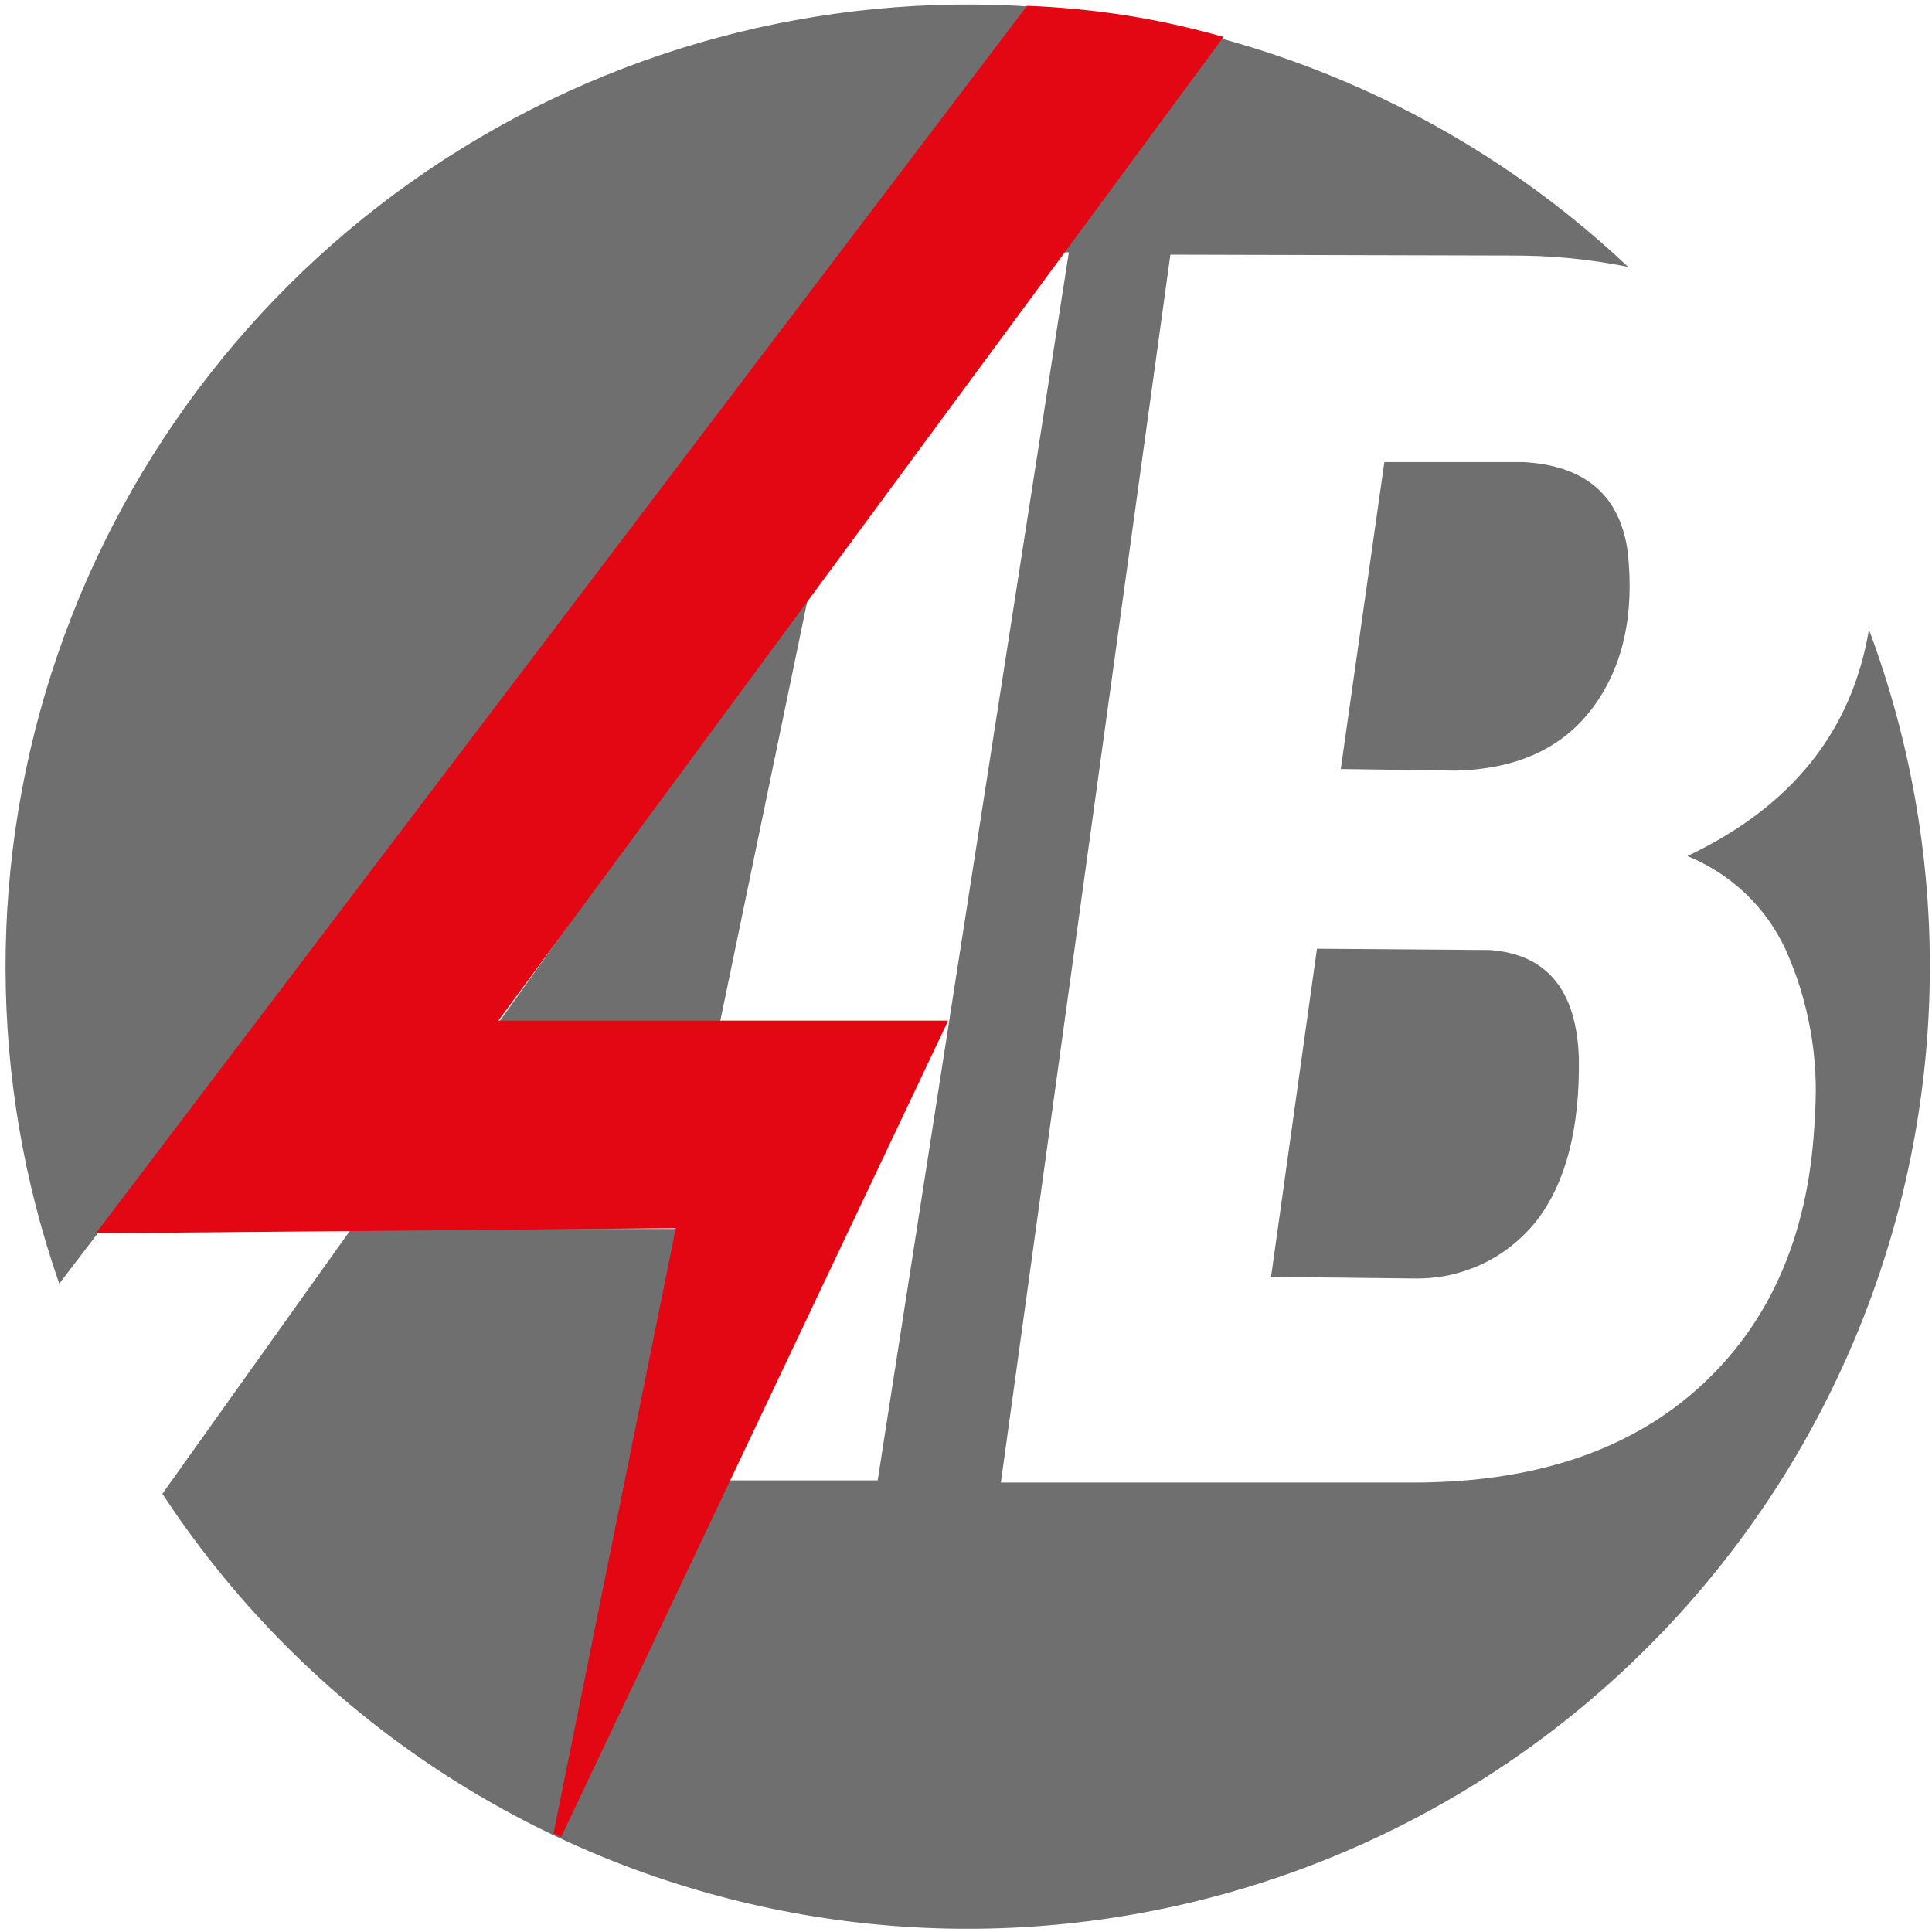
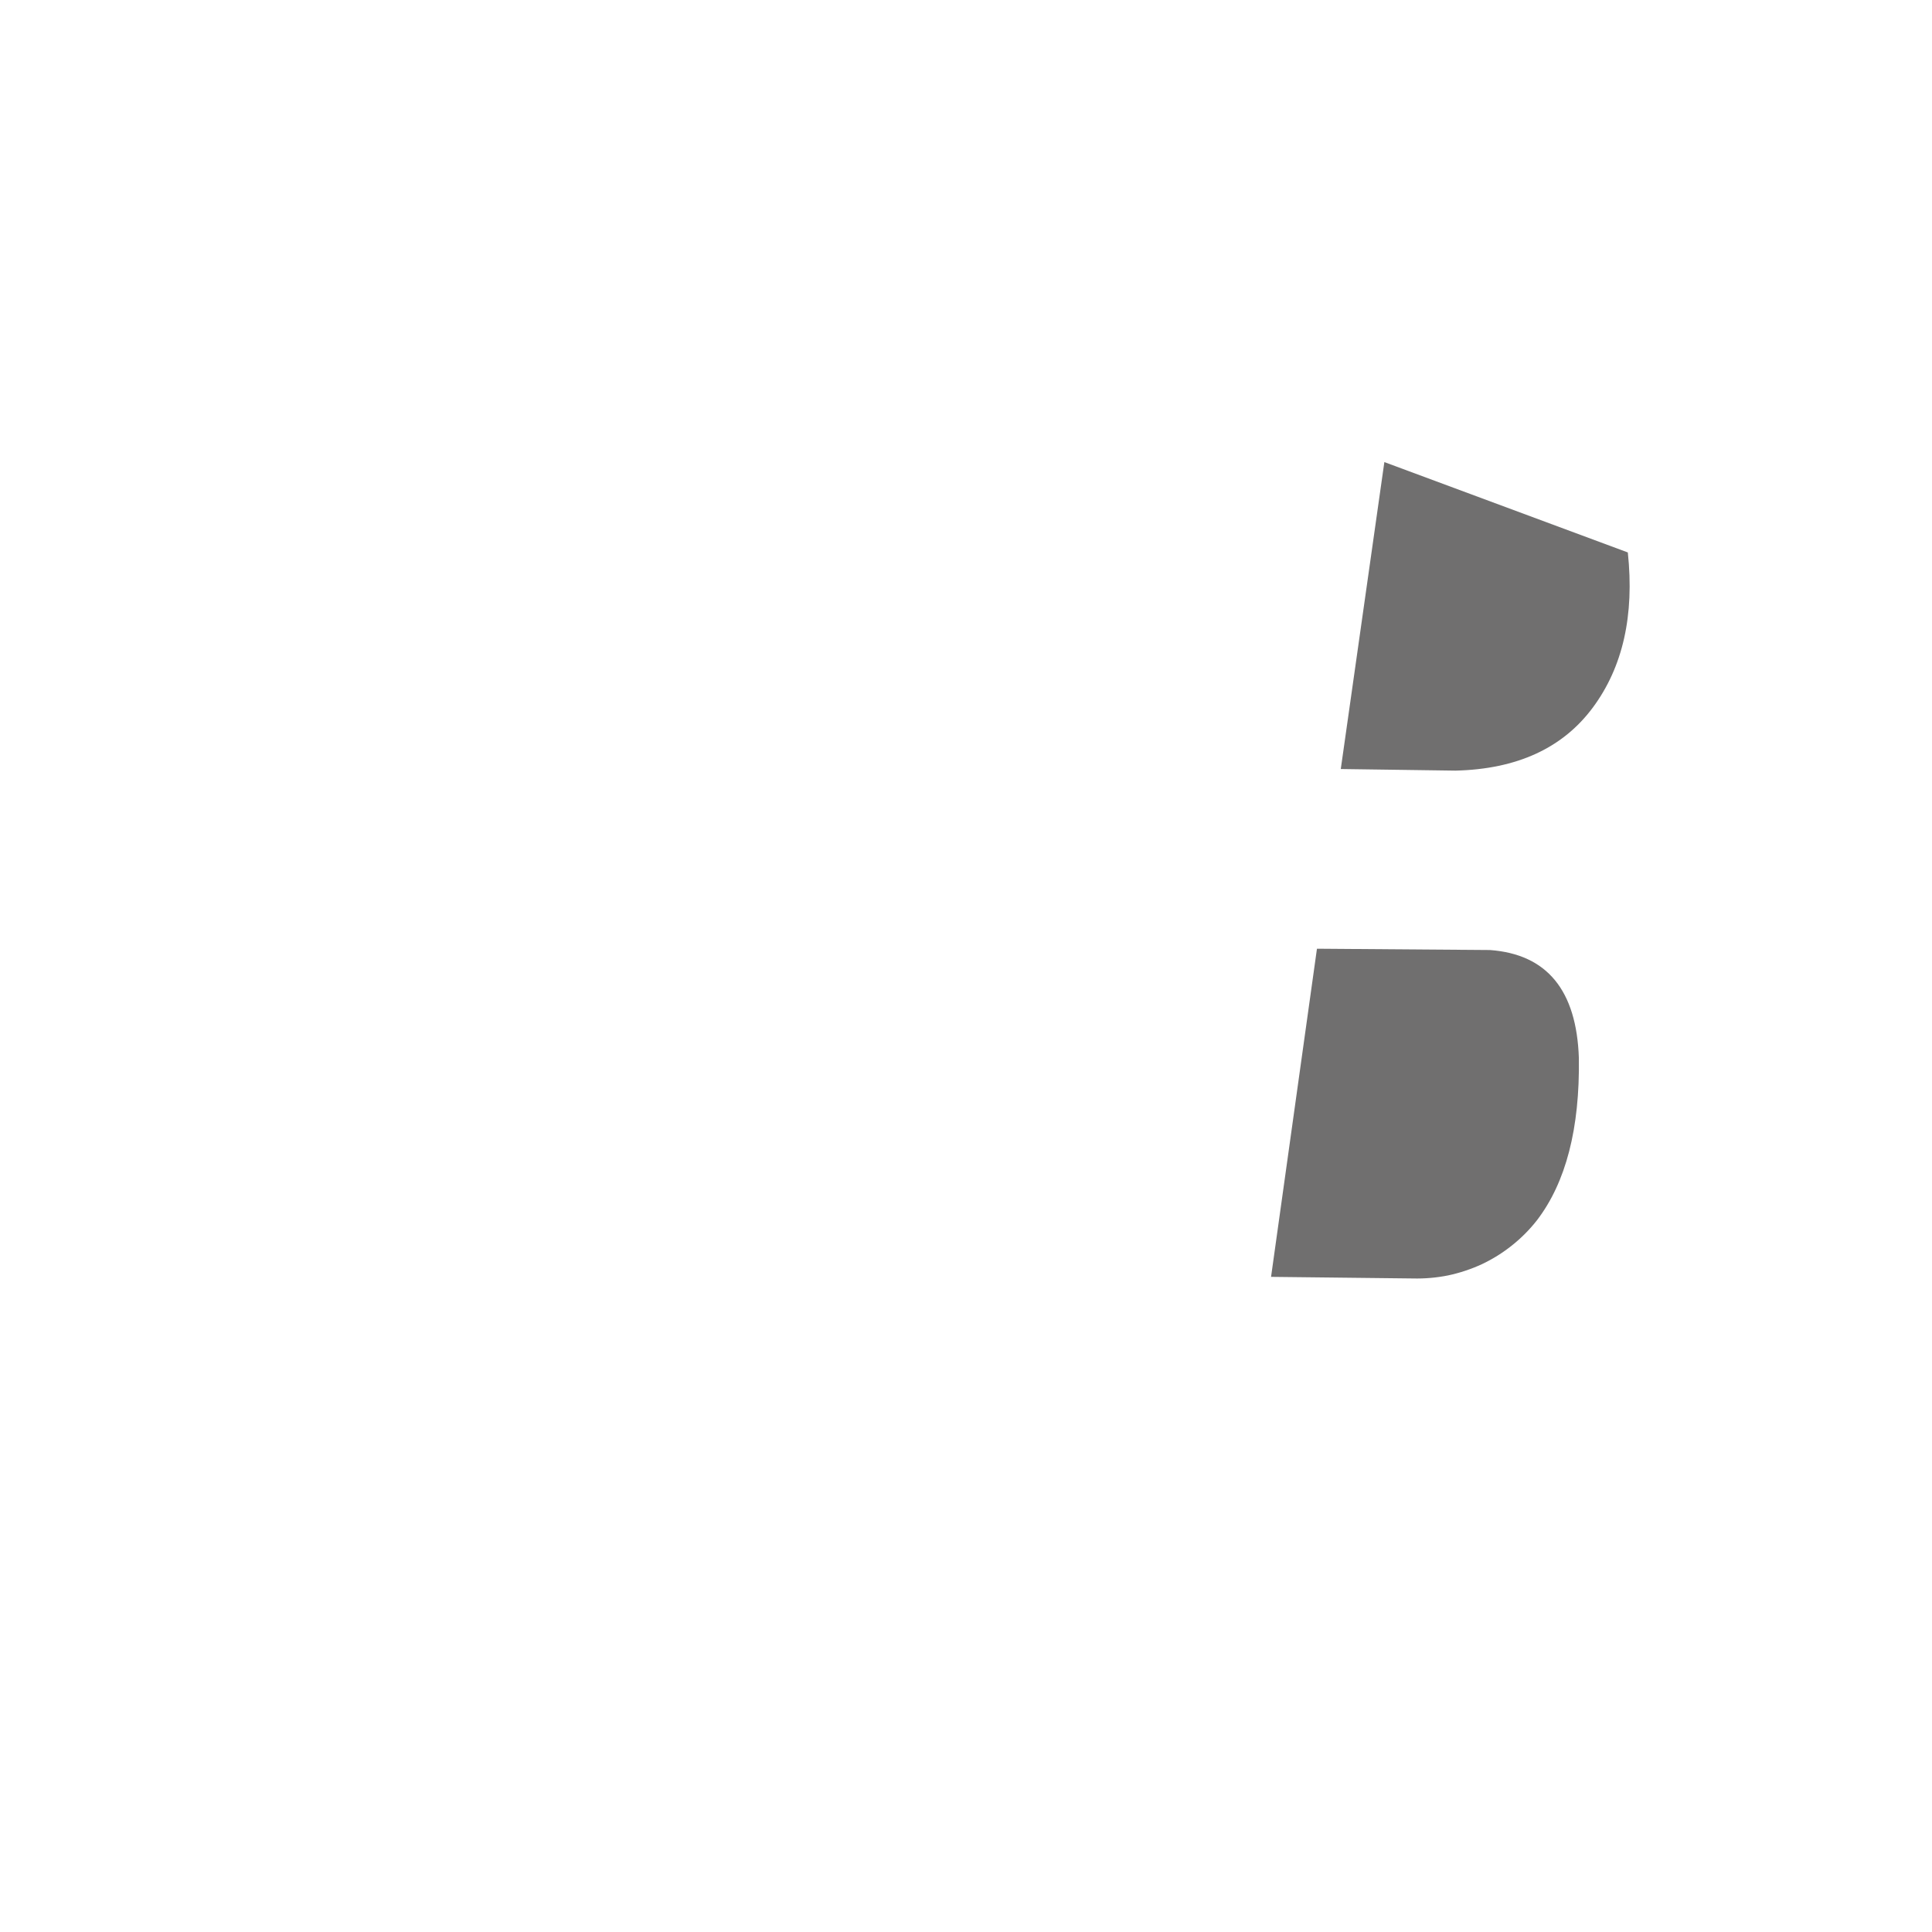
<svg xmlns="http://www.w3.org/2000/svg" version="1.2" baseProfile="tiny-ps" viewBox="0 0 133 133" width="133" height="133">
  <title>Brummer-Logo-RGB-Wort-Bildmarke-svg</title>
  <style>
		tspan { white-space:pre }
		.shp0 { fill: #e30613 }
		.shp1 { fill: #706f6f }
	</style>
  <path id="Layer" class="shp1" d="M90.66 65.31L87.5 87.9L97.26 88.01C98.08 88.03 98.89 87.96 99.69 87.8C100.49 87.63 101.27 87.37 102.01 87.03C102.75 86.68 103.44 86.25 104.08 85.74C104.72 85.23 105.3 84.65 105.8 84.01C107.8 81.4 108.76 77.68 108.69 72.83C108.53 68.16 106.49 65.69 102.57 65.4L90.66 65.31Z" />
-   <path id="Layer" class="shp1" d="M109.65 48.71C111.72 45.92 112.52 42.36 112.06 38.03C111.54 34.12 109.15 32.05 104.88 31.81L95.3 31.81L92.3 52.94L100.2 53.05C104.43 52.95 107.58 51.5 109.65 48.71Z" />
-   <path id="Layer" class="shp1" d="M128.66 43.34C127.49 50.34 123.33 55.54 116.16 58.93C116.9 59.23 117.61 59.6 118.29 60.04C118.96 60.47 119.59 60.97 120.17 61.52C120.75 62.07 121.27 62.68 121.74 63.33C122.2 63.98 122.6 64.67 122.94 65.4C123.33 66.29 123.68 67.2 123.96 68.12C124.24 69.05 124.47 70 124.64 70.95C124.81 71.91 124.92 72.87 124.97 73.84C125.02 74.81 125.01 75.78 124.94 76.75C124.63 84.61 122.05 90.79 117.2 95.3C112.35 99.81 105.71 102.06 97.26 102.06L68.9 102.06L80.57 17.53L103.97 17.59C104.65 17.59 105.33 17.6 106.01 17.63C106.69 17.66 107.37 17.71 108.04 17.77C108.72 17.84 109.4 17.92 110.07 18.02C110.74 18.12 111.41 18.24 112.08 18.37C101.29 8.19 87.39 1.93 72.62 0.58C57.84 -0.76 43.05 2.9 30.6 10.97C18.15 19.03 8.77 31.05 3.96 45.08C-0.85 59.12 -0.81 74.36 4.08 88.37L58.31 17.37L73.58 17.37L60.42 101.91L43.14 101.91L46.65 84.6L24.18 84.6L11.18 102.83C20.11 116.46 33.75 126.32 49.49 130.53C65.23 134.74 81.98 133 96.52 125.64C111.06 118.28 122.37 105.82 128.3 90.65C134.24 75.47 134.37 58.64 128.67 43.37L128.66 43.34Z" />
-   <path id="Layer" class="shp1" d="M55.78 40.39L34.36 70.35L49.57 70.35L55.78 40.39L55.78 40.39Z" />
-   <path id="Layer" class="shp0" d="M84.23 2.54C83.13 2.23 82.02 1.95 80.9 1.7C79.78 1.45 78.66 1.24 77.53 1.06C76.4 0.88 75.26 0.74 74.12 0.63C72.99 0.52 71.84 0.44 70.7 0.4L6.6 84.9L46.52 84.55L38.1 126.22L38.63 126.46L65.25 70.31L65.25 70.26L34.31 70.26L34.31 70.26L84.23 2.54Z" />
+   <path id="Layer" class="shp1" d="M109.65 48.71C111.72 45.92 112.52 42.36 112.06 38.03L95.3 31.81L92.3 52.94L100.2 53.05C104.43 52.95 107.58 51.5 109.65 48.71Z" />
</svg>